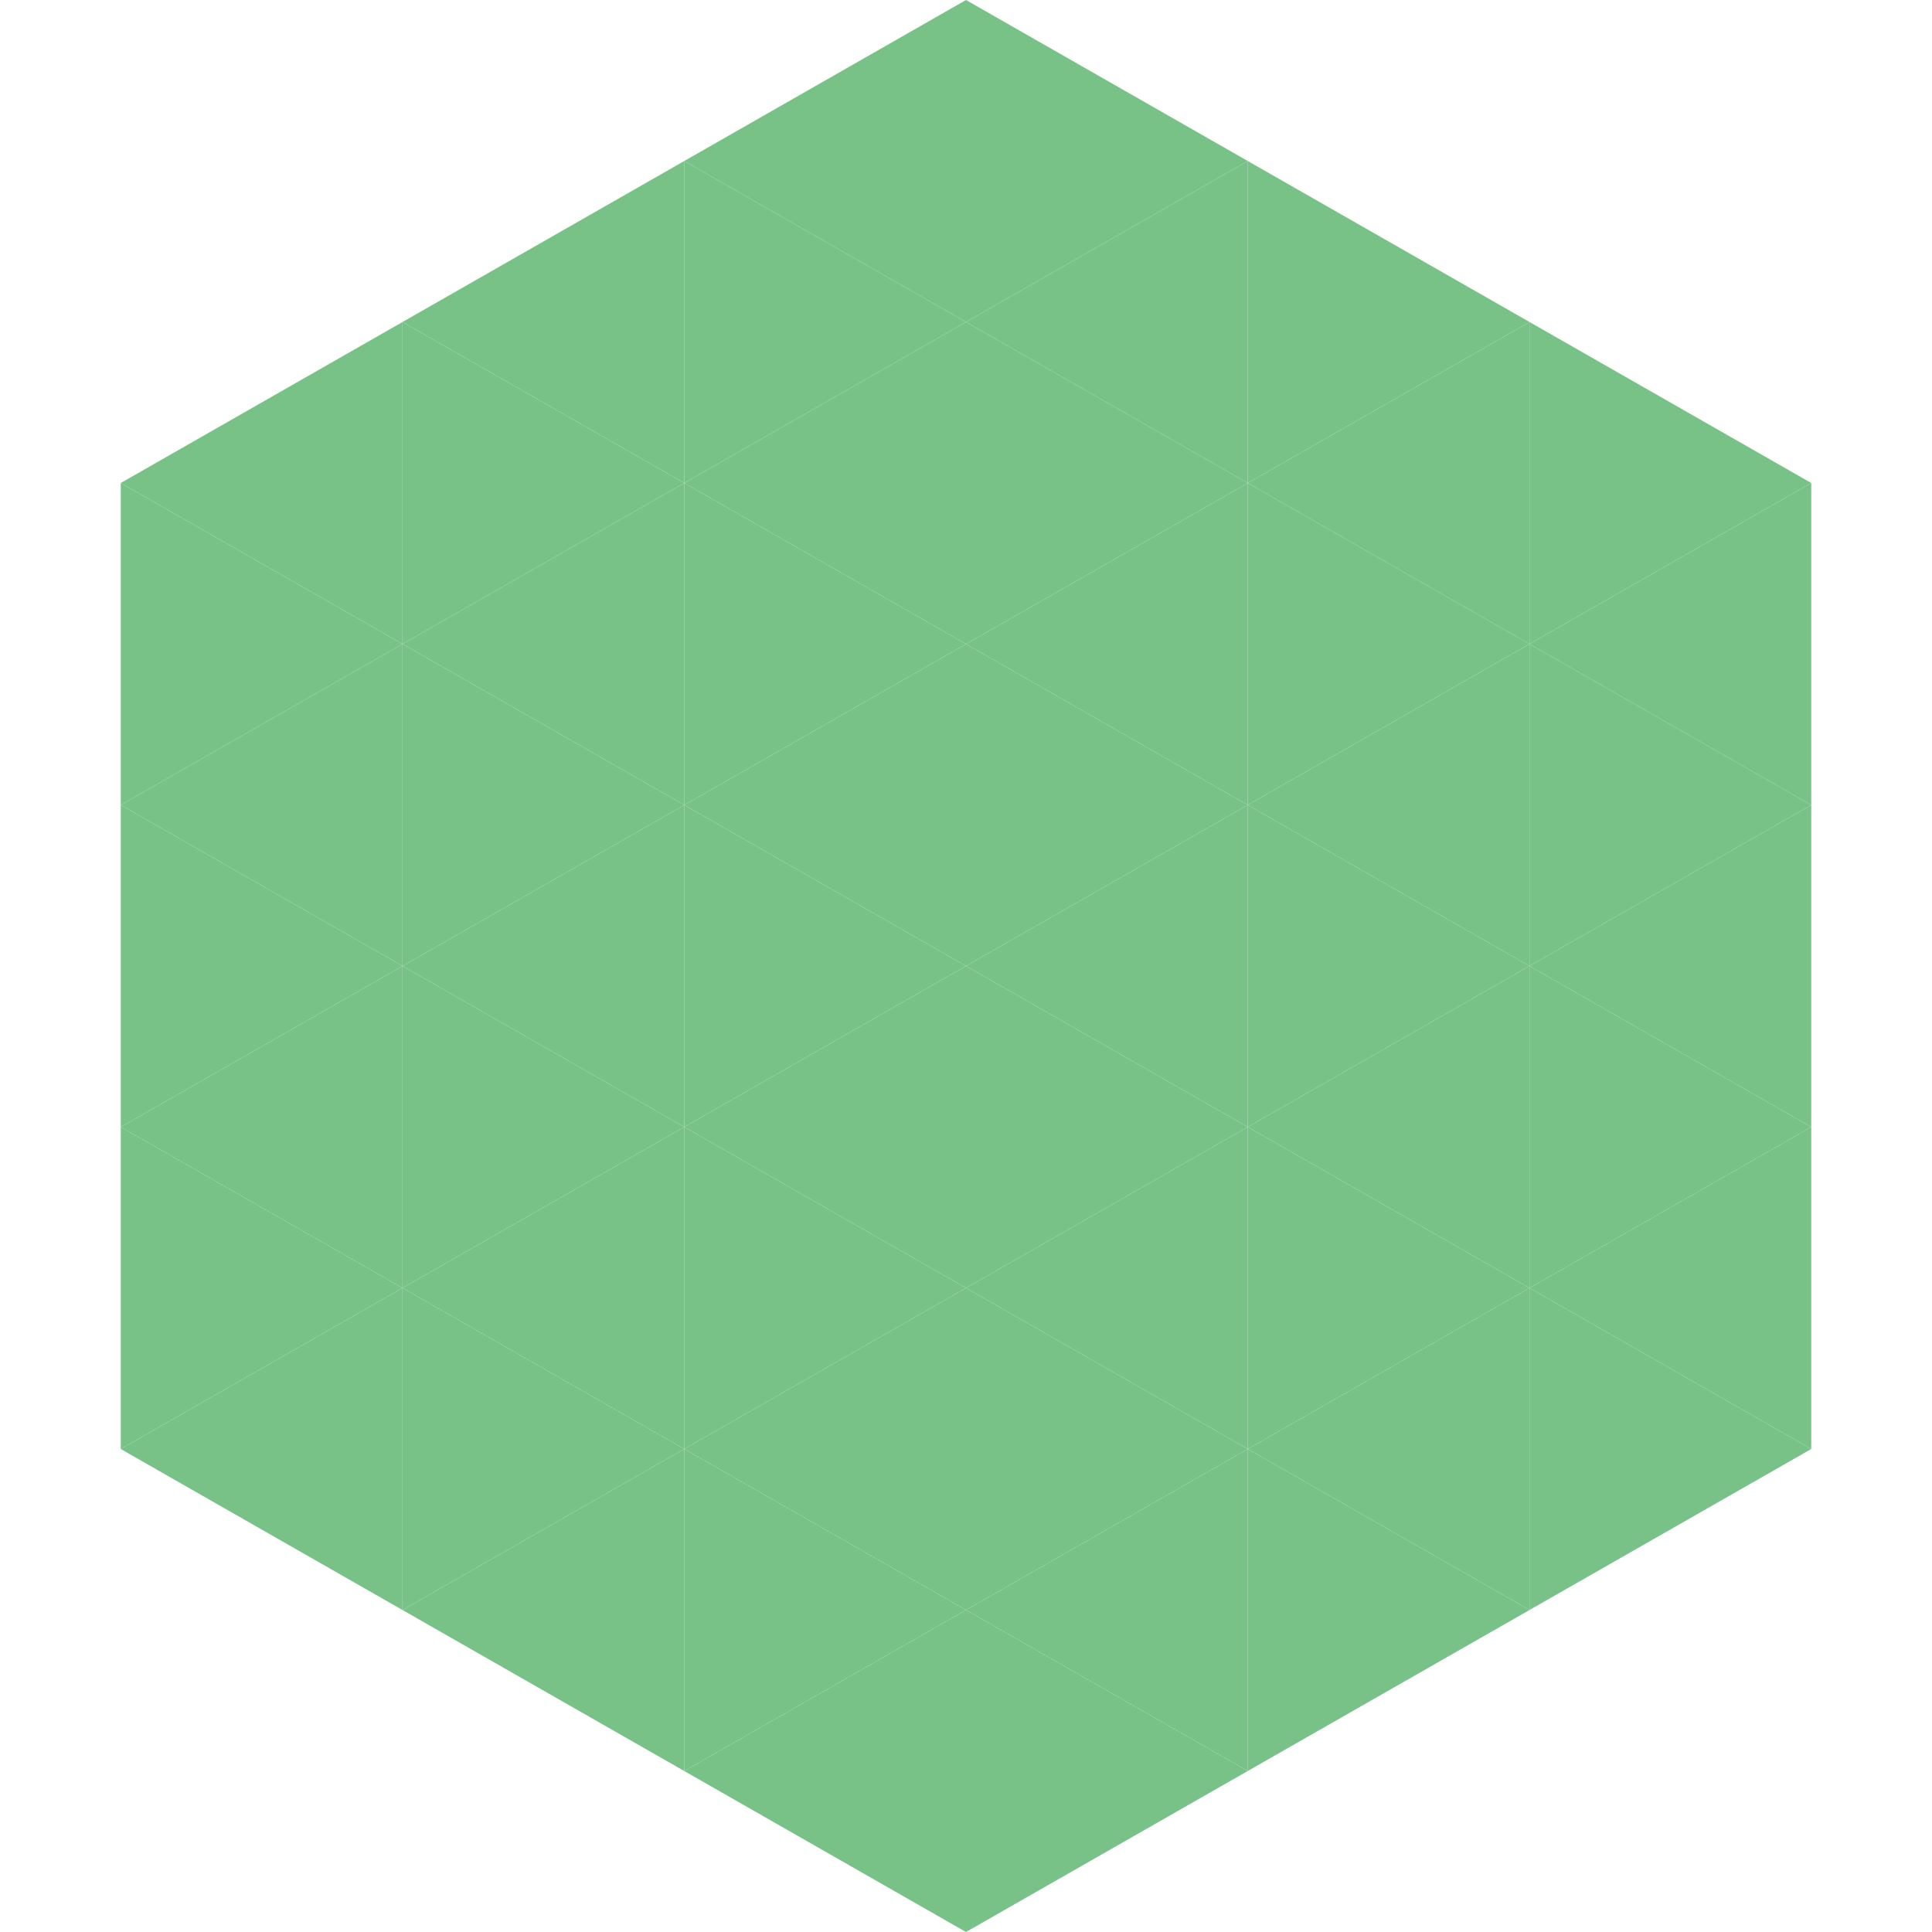
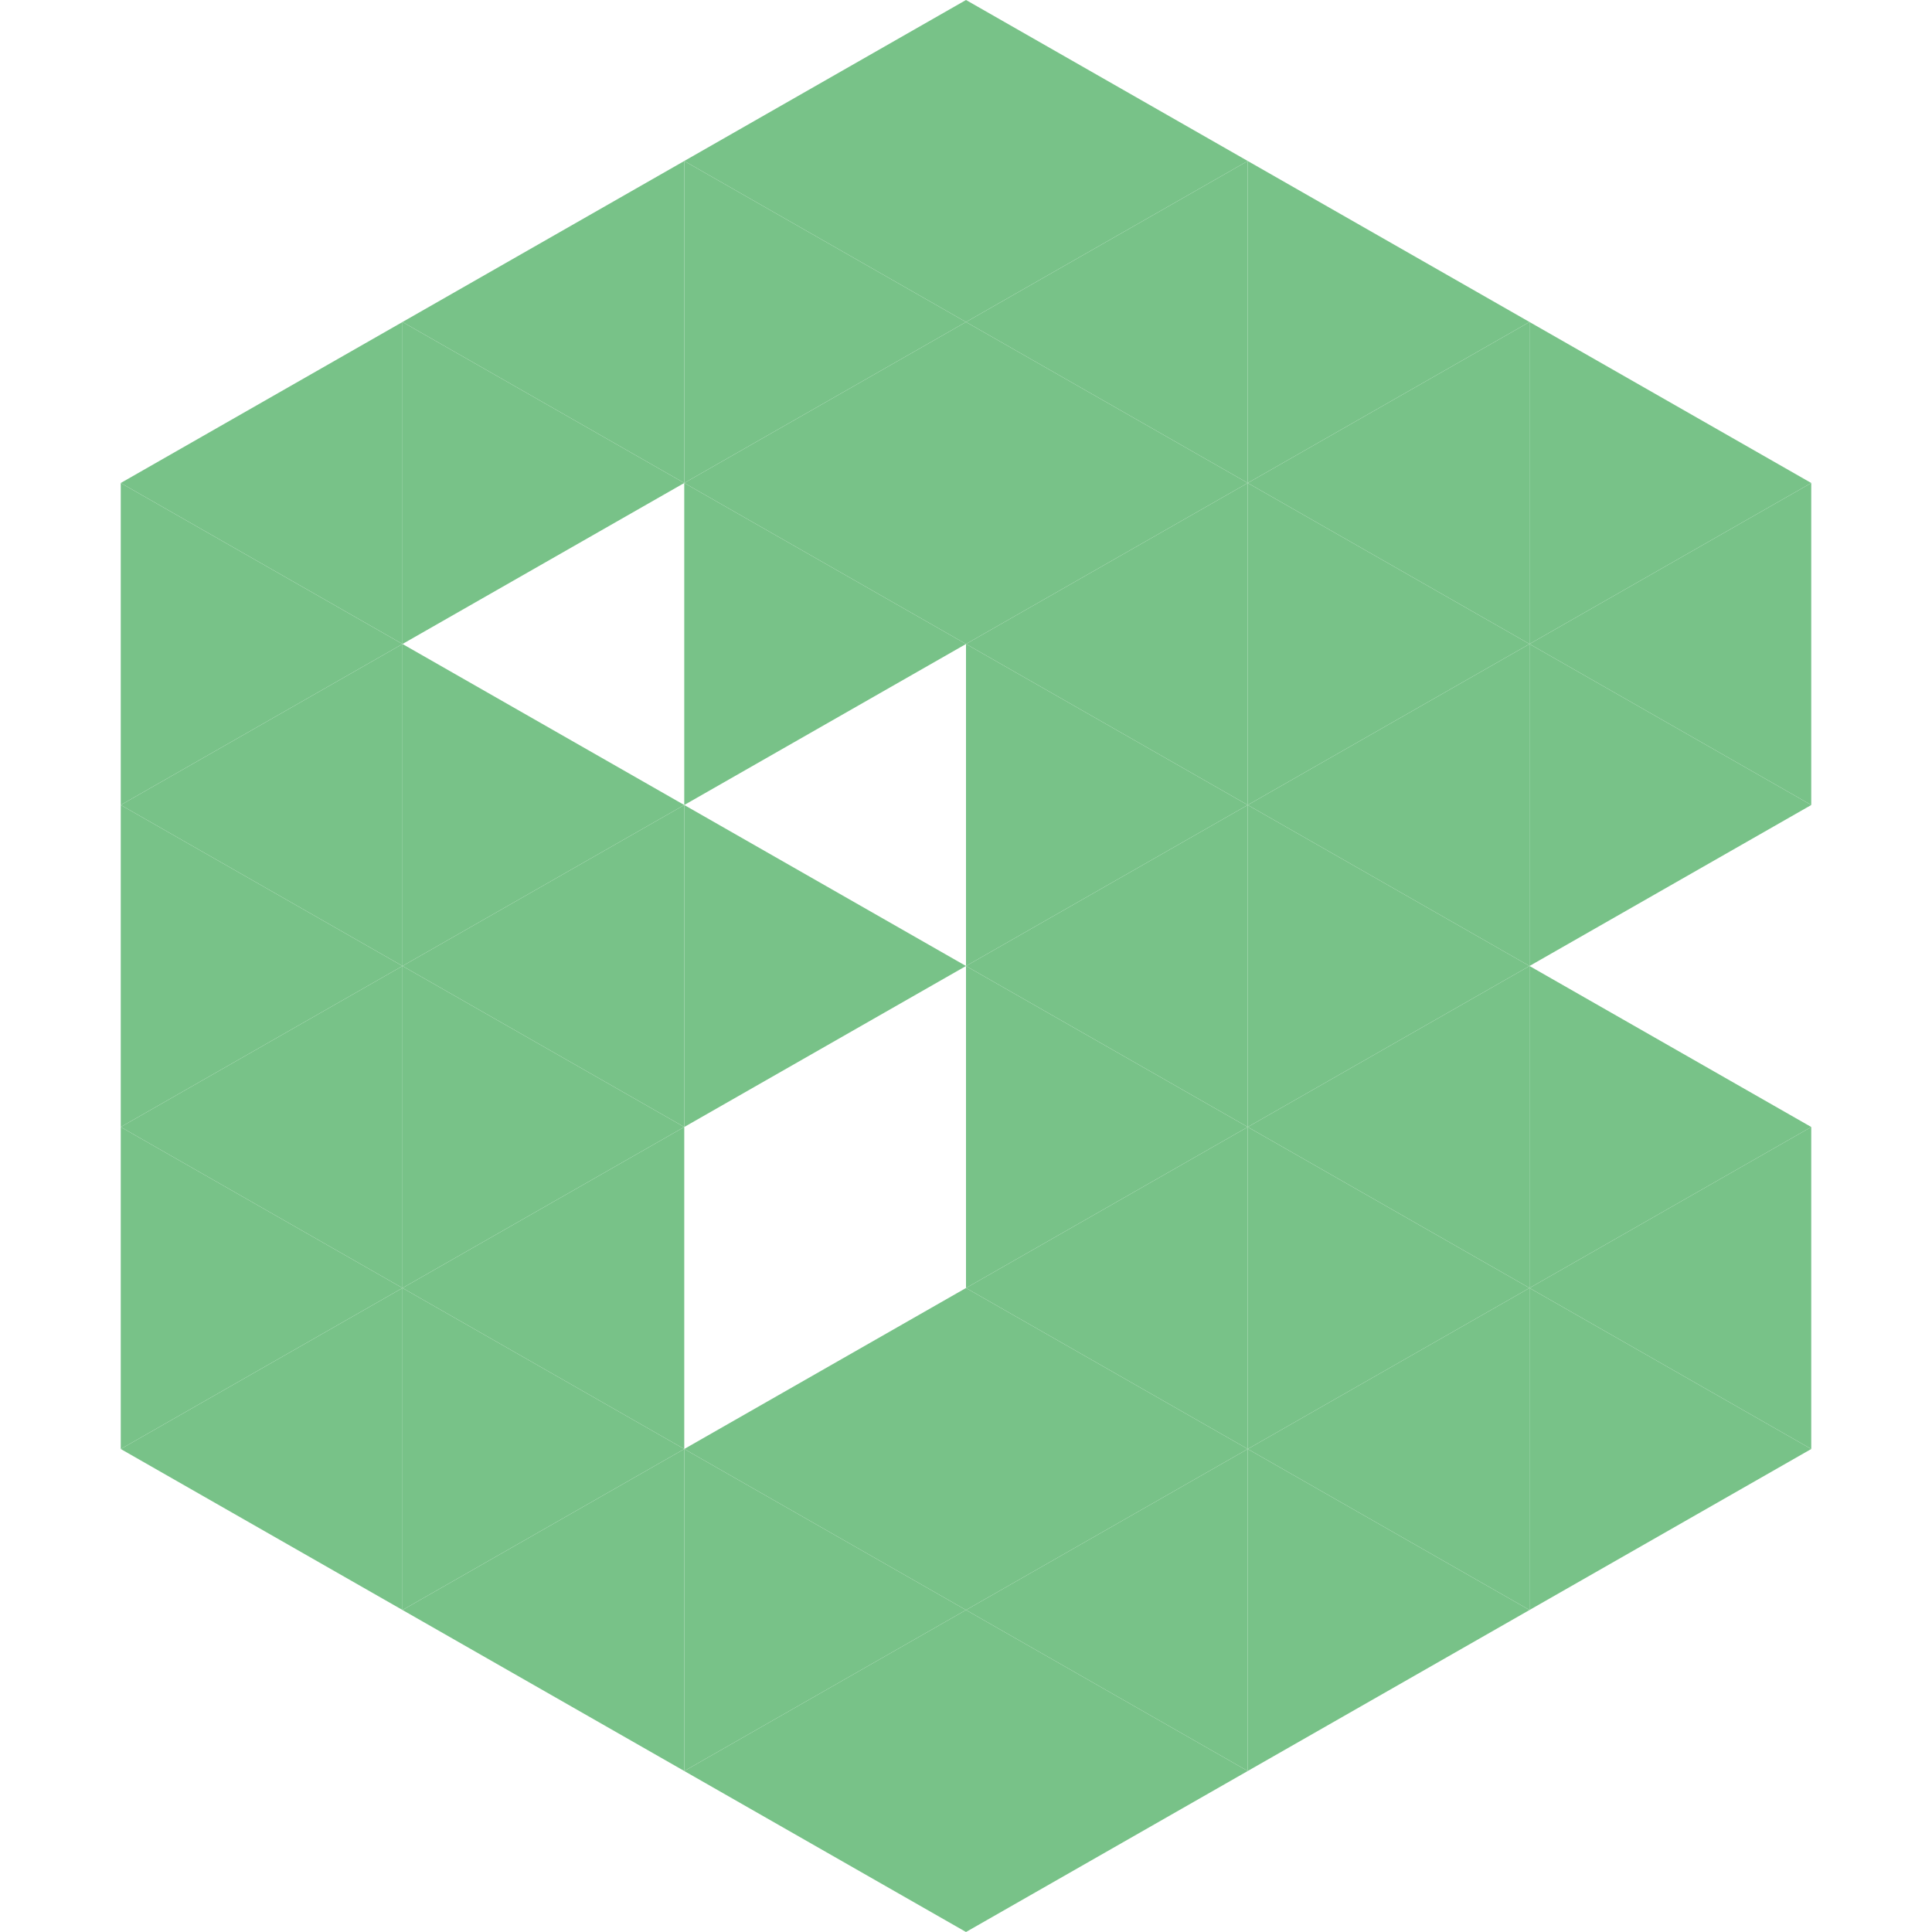
<svg xmlns="http://www.w3.org/2000/svg" width="240" height="240">
  <polygon points="50,40 15,60 50,80" style="fill:rgb(120,194,136)" />
  <polygon points="190,40 225,60 190,80" style="fill:rgb(120,194,136)" />
  <polygon points="15,60 50,80 15,100" style="fill:rgb(120,194,136)" />
  <polygon points="225,60 190,80 225,100" style="fill:rgb(120,194,136)" />
  <polygon points="50,80 15,100 50,120" style="fill:rgb(120,194,136)" />
  <polygon points="190,80 225,100 190,120" style="fill:rgb(120,194,136)" />
  <polygon points="15,100 50,120 15,140" style="fill:rgb(120,194,136)" />
-   <polygon points="225,100 190,120 225,140" style="fill:rgb(120,194,136)" />
  <polygon points="50,120 15,140 50,160" style="fill:rgb(120,194,136)" />
  <polygon points="190,120 225,140 190,160" style="fill:rgb(120,194,136)" />
  <polygon points="15,140 50,160 15,180" style="fill:rgb(120,194,136)" />
  <polygon points="225,140 190,160 225,180" style="fill:rgb(120,194,136)" />
  <polygon points="50,160 15,180 50,200" style="fill:rgb(120,194,136)" />
  <polygon points="190,160 225,180 190,200" style="fill:rgb(120,194,136)" />
  <polygon points="15,180 50,200 15,220" style="fill:rgb(255,255,255); fill-opacity:0" />
  <polygon points="225,180 190,200 225,220" style="fill:rgb(255,255,255); fill-opacity:0" />
  <polygon points="50,0 85,20 50,40" style="fill:rgb(255,255,255); fill-opacity:0" />
  <polygon points="190,0 155,20 190,40" style="fill:rgb(255,255,255); fill-opacity:0" />
  <polygon points="85,20 50,40 85,60" style="fill:rgb(120,194,136)" />
  <polygon points="155,20 190,40 155,60" style="fill:rgb(120,194,136)" />
  <polygon points="50,40 85,60 50,80" style="fill:rgb(120,194,136)" />
  <polygon points="190,40 155,60 190,80" style="fill:rgb(120,194,136)" />
-   <polygon points="85,60 50,80 85,100" style="fill:rgb(120,194,136)" />
  <polygon points="155,60 190,80 155,100" style="fill:rgb(120,194,136)" />
  <polygon points="50,80 85,100 50,120" style="fill:rgb(120,194,136)" />
  <polygon points="190,80 155,100 190,120" style="fill:rgb(120,194,136)" />
  <polygon points="85,100 50,120 85,140" style="fill:rgb(120,194,136)" />
  <polygon points="155,100 190,120 155,140" style="fill:rgb(120,194,136)" />
  <polygon points="50,120 85,140 50,160" style="fill:rgb(120,194,136)" />
  <polygon points="190,120 155,140 190,160" style="fill:rgb(120,194,136)" />
  <polygon points="85,140 50,160 85,180" style="fill:rgb(120,194,136)" />
  <polygon points="155,140 190,160 155,180" style="fill:rgb(120,194,136)" />
  <polygon points="50,160 85,180 50,200" style="fill:rgb(120,194,136)" />
  <polygon points="190,160 155,180 190,200" style="fill:rgb(120,194,136)" />
  <polygon points="85,180 50,200 85,220" style="fill:rgb(120,194,136)" />
  <polygon points="155,180 190,200 155,220" style="fill:rgb(120,194,136)" />
  <polygon points="120,0 85,20 120,40" style="fill:rgb(120,194,136)" />
  <polygon points="120,0 155,20 120,40" style="fill:rgb(120,194,136)" />
  <polygon points="85,20 120,40 85,60" style="fill:rgb(120,194,136)" />
  <polygon points="155,20 120,40 155,60" style="fill:rgb(120,194,136)" />
  <polygon points="120,40 85,60 120,80" style="fill:rgb(120,194,136)" />
  <polygon points="120,40 155,60 120,80" style="fill:rgb(120,194,136)" />
  <polygon points="85,60 120,80 85,100" style="fill:rgb(120,194,136)" />
  <polygon points="155,60 120,80 155,100" style="fill:rgb(120,194,136)" />
-   <polygon points="120,80 85,100 120,120" style="fill:rgb(120,194,136)" />
  <polygon points="120,80 155,100 120,120" style="fill:rgb(120,194,136)" />
  <polygon points="85,100 120,120 85,140" style="fill:rgb(120,194,136)" />
  <polygon points="155,100 120,120 155,140" style="fill:rgb(120,194,136)" />
-   <polygon points="120,120 85,140 120,160" style="fill:rgb(120,194,136)" />
  <polygon points="120,120 155,140 120,160" style="fill:rgb(120,194,136)" />
-   <polygon points="85,140 120,160 85,180" style="fill:rgb(120,194,136)" />
  <polygon points="155,140 120,160 155,180" style="fill:rgb(120,194,136)" />
  <polygon points="120,160 85,180 120,200" style="fill:rgb(120,194,136)" />
  <polygon points="120,160 155,180 120,200" style="fill:rgb(120,194,136)" />
  <polygon points="85,180 120,200 85,220" style="fill:rgb(120,194,136)" />
  <polygon points="155,180 120,200 155,220" style="fill:rgb(120,194,136)" />
  <polygon points="120,200 85,220 120,240" style="fill:rgb(120,194,136)" />
  <polygon points="120,200 155,220 120,240" style="fill:rgb(120,194,136)" />
  <polygon points="85,220 120,240 85,260" style="fill:rgb(255,255,255); fill-opacity:0" />
  <polygon points="155,220 120,240 155,260" style="fill:rgb(255,255,255); fill-opacity:0" />
</svg>